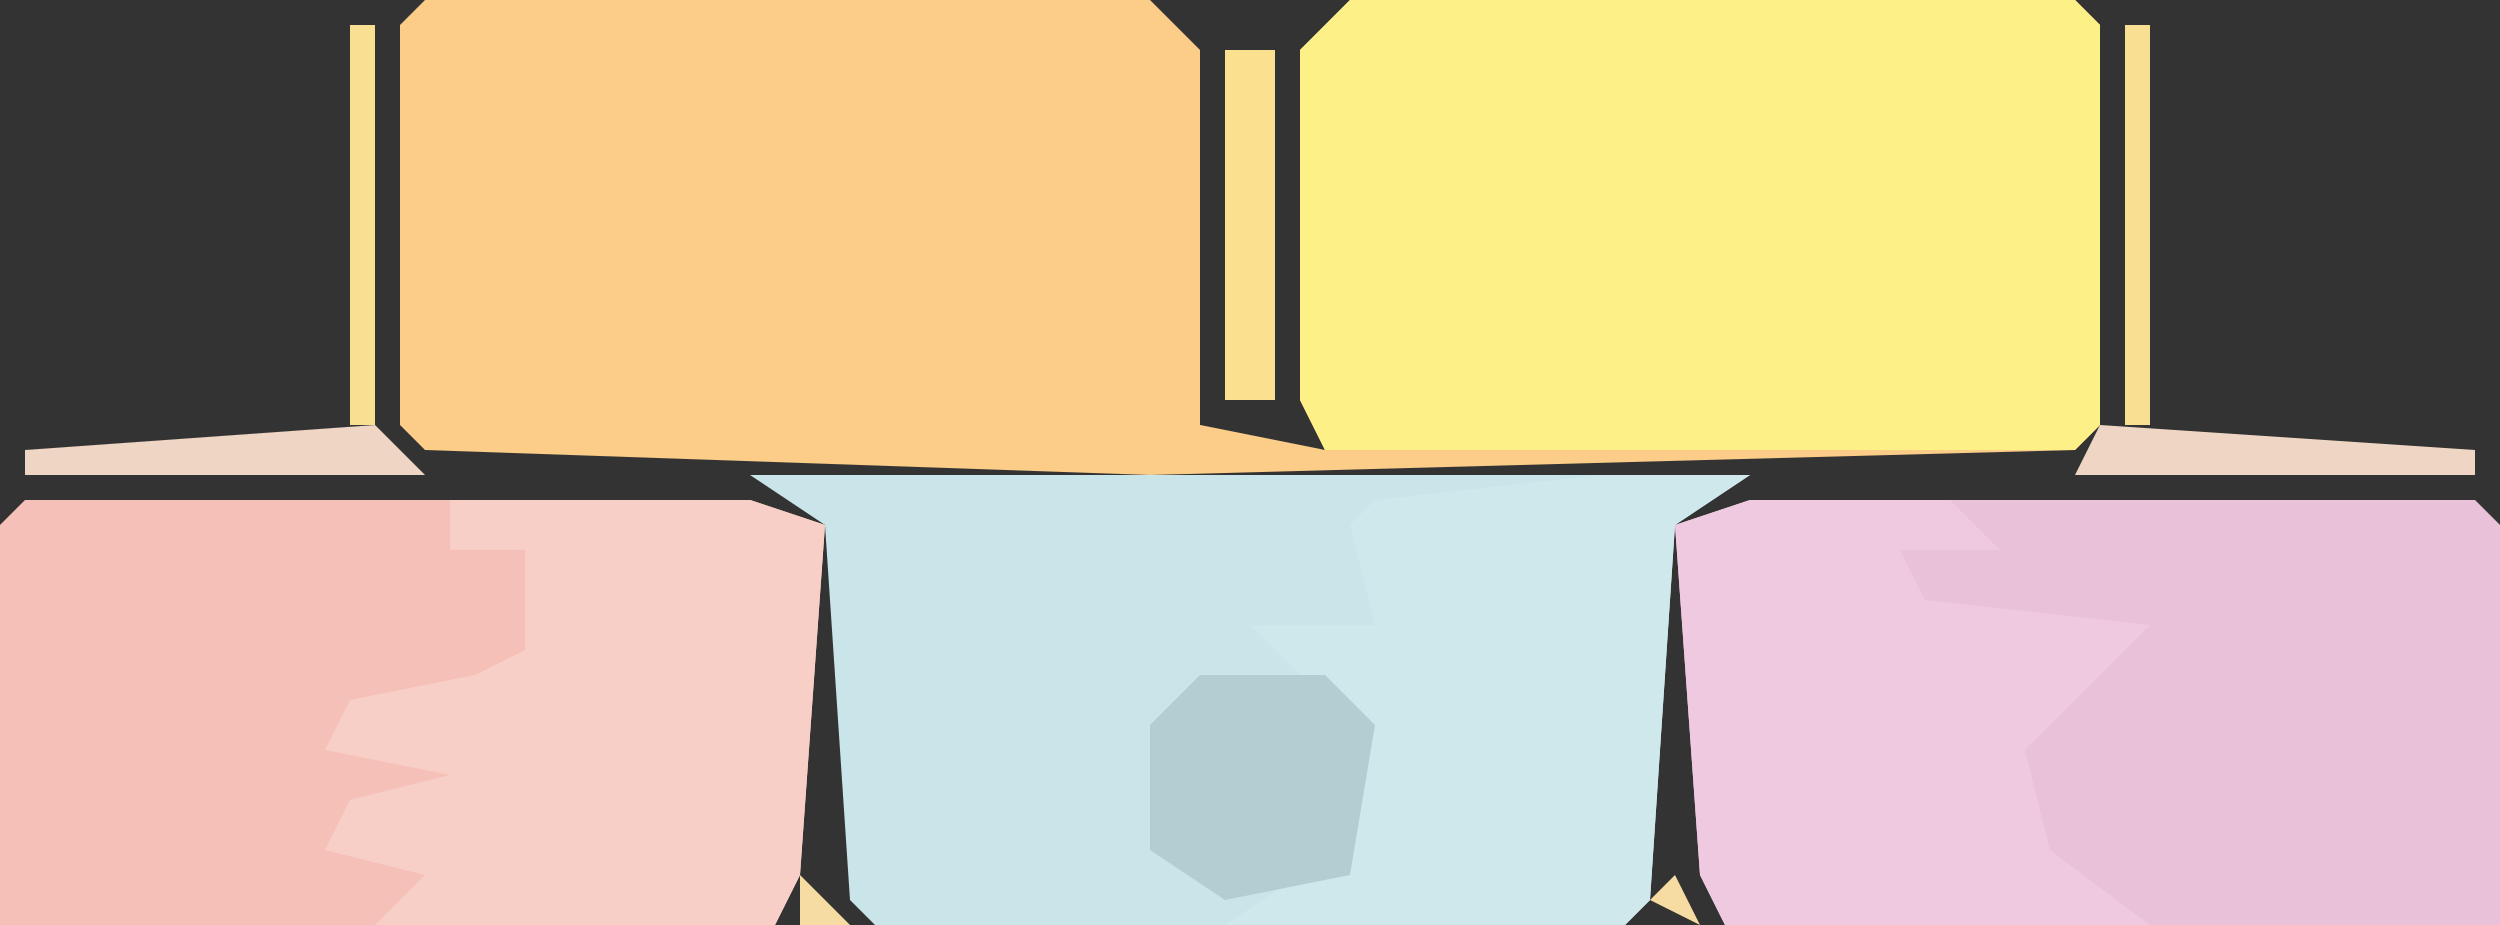
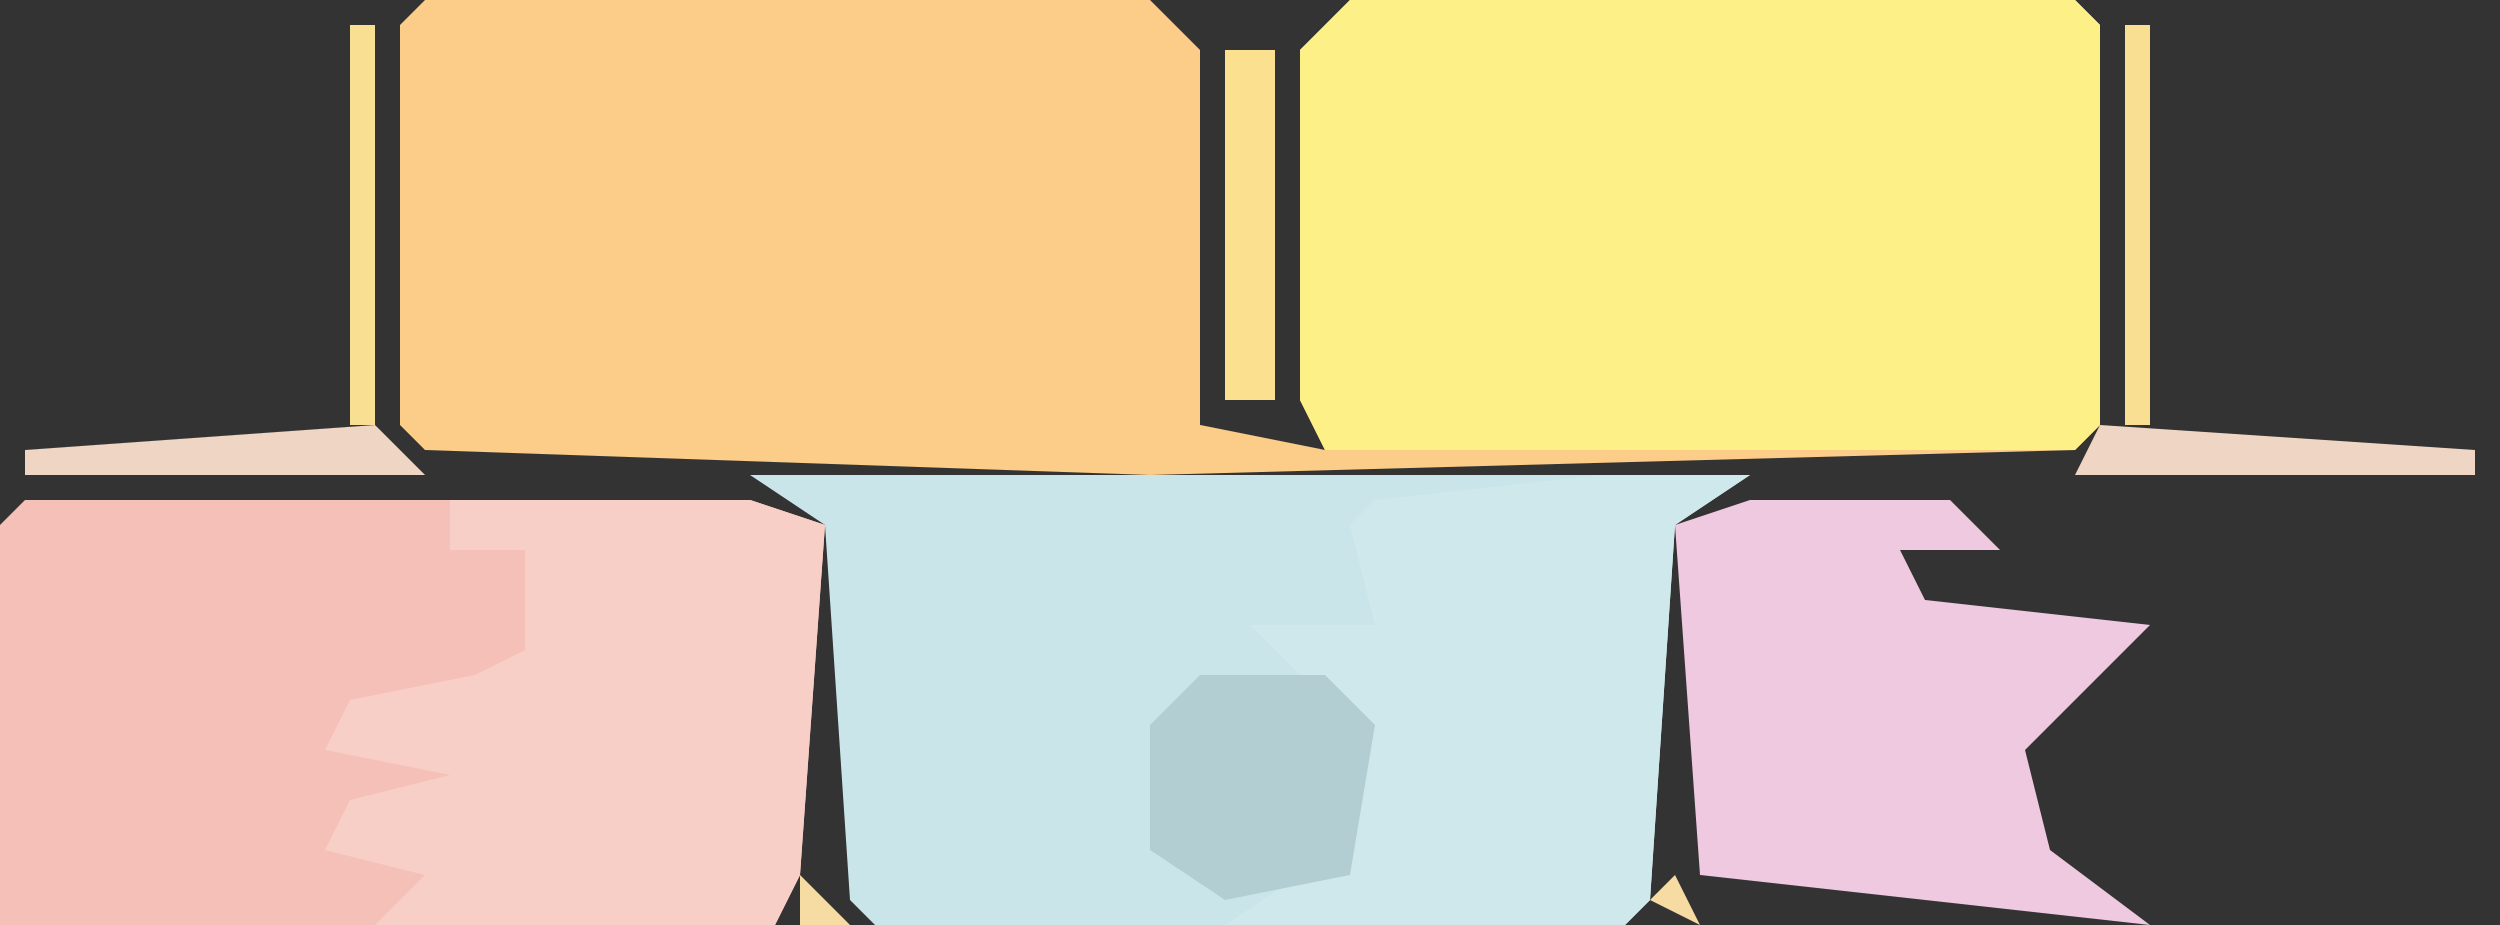
<svg xmlns="http://www.w3.org/2000/svg" version="1.1" width="100" height="37">
  <rect width="100%" height="100%" fill="#333333" stroke="none" />
  <path d="M0,0 L29,0 L31,2 L31,17 L36,18 L35,16 L35,2 L37,0 L66,0 L67,1 L67,17 L66,18 L29,19 L0,18 L-1,17 L-1,1 Z " fill="#FBCD89" transform="translate(17,0)" />
  <path d="M0,0 L29,0 L30,1 L30,17 L29,18 L-1,18 L-2,16 L-2,2 Z " fill="#FDF087" transform="translate(54,0)" />
  <path d="M0,0 L40,0 L37,2 L36,17 L35,18 L5,18 L4,17 L3,2 Z M4,1 Z M35,1 Z " fill="#C9E5E9" transform="translate(30,19)" />
-   <path d="M0,0 L29,0 L30,1 L30,17 L-1,17 L-2,15 L-3,1 Z " fill="#E9C1D8" transform="translate(70,20)" />
  <path d="M0,0 L29,0 L32,1 L31,15 L30,17 L-1,17 L-1,1 Z " fill="#F5C0B7" transform="translate(1,20)" />
  <path d="M0,0 L12,0 L15,1 L14,15 L13,17 L-3,17 L-1,15 L-5,14 L-4,12 L0,11 L-5,10 L-4,8 L1,7 L3,6 L3,2 L0,2 Z " fill="#F8CFC6" transform="translate(18,20)" />
-   <path d="M0,0 L8,0 L10,2 L6,2 L7,4 L16,5 L11,10 L12,14 L16,17 L-1,17 L-2,15 L-3,1 Z " fill="#EEC9E0" transform="translate(70,20)" />
+   <path d="M0,0 L8,0 L10,2 L6,2 L7,4 L16,5 L11,10 L12,14 L16,17 L-2,15 L-3,1 Z " fill="#EEC9E0" transform="translate(70,20)" />
  <path d="M0,0 L6,0 L3,2 L2,17 L1,18 L-15,18 L-12,16 L-10,16 L-10,10 L-14,6 L-9,6 L-10,2 L-9,1 Z M1,1 Z " fill="#CFE8EB" transform="translate(64,19)" />
  <path d="M0,0 L5,0 L7,2 L6,8 L1,9 L-2,7 L-2,2 Z " fill="#B3CED2" transform="translate(48,27)" />
  <path d="M0,0 L2,0 L2,14 L0,14 Z " fill="#FAE08F" transform="translate(49,2)" />
  <path d="M0,0 L15,1 L15,2 L-1,2 Z " fill="#EFD6C4" transform="translate(84,17)" />
  <path d="M0,0 L2,2 L-14,2 L-14,1 Z " fill="#EFD6C4" transform="translate(15,17)" />
  <path d="M0,0 L1,0 L1,16 L0,16 Z " fill="#F9DF92" transform="translate(85,1)" />
  <path d="M0,0 L1,0 L1,16 L0,16 Z " fill="#F9DF92" transform="translate(14,1)" />
  <path d="M0,0 L1,2 L-1,1 Z " fill="#F6DCA3" transform="translate(67,35)" />
  <path d="M0,0 L2,2 L0,2 Z " fill="#F6DCA3" transform="translate(32,35)" />
  <path d="M0,0 Z " fill="#FAE08F" transform="translate(99,19)" />
  <path d="M0,0 Z " fill="#FAE08F" transform="translate(0,19)" />
  <path d="M0,0 Z " fill="#FAE08F" transform="translate(51,1)" />
  <path d="M0,0 Z " fill="#FAE08F" transform="translate(48,1)" />
  <path d="M0,0 Z " fill="#FAE08F" transform="translate(84,0)" />
  <path d="M0,0 Z " fill="#FAE08F" transform="translate(15,0)" />
</svg>